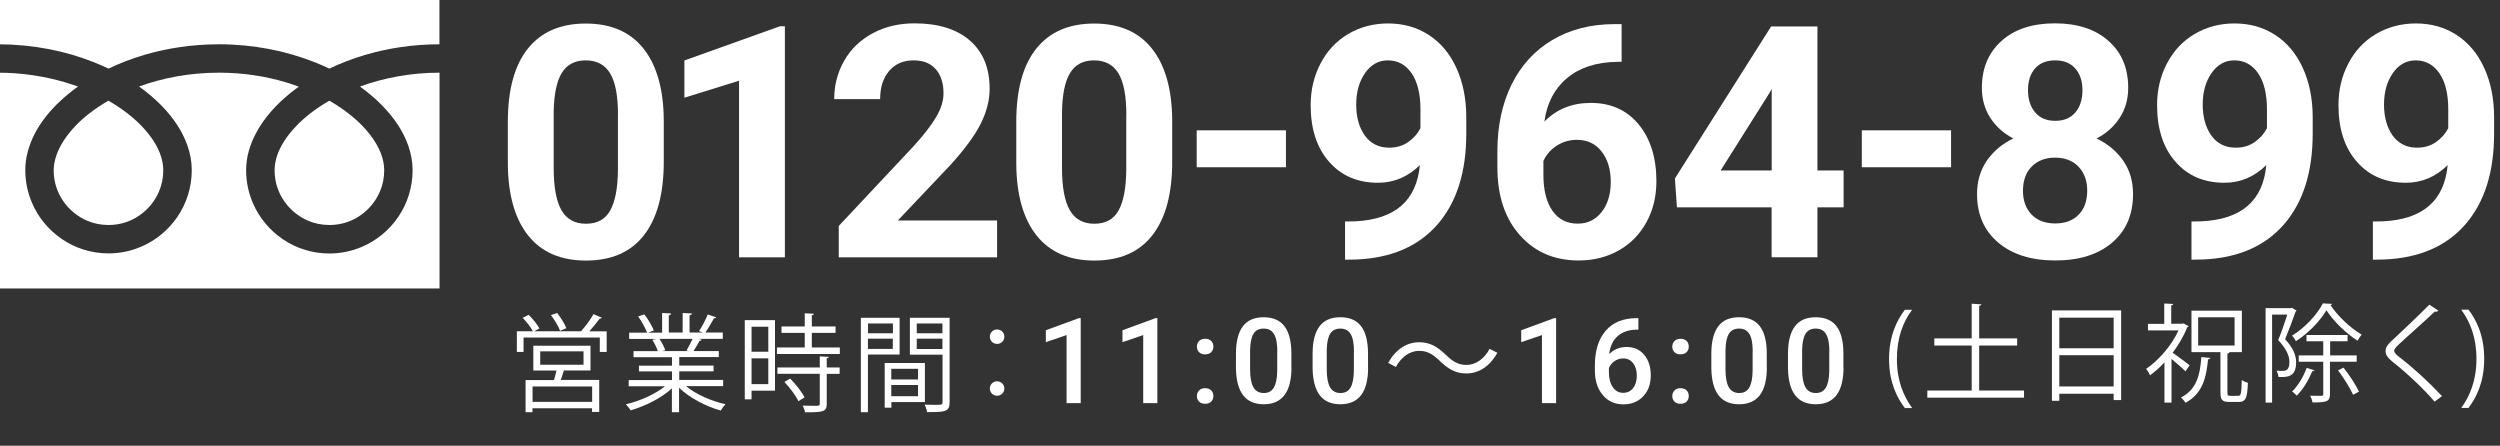
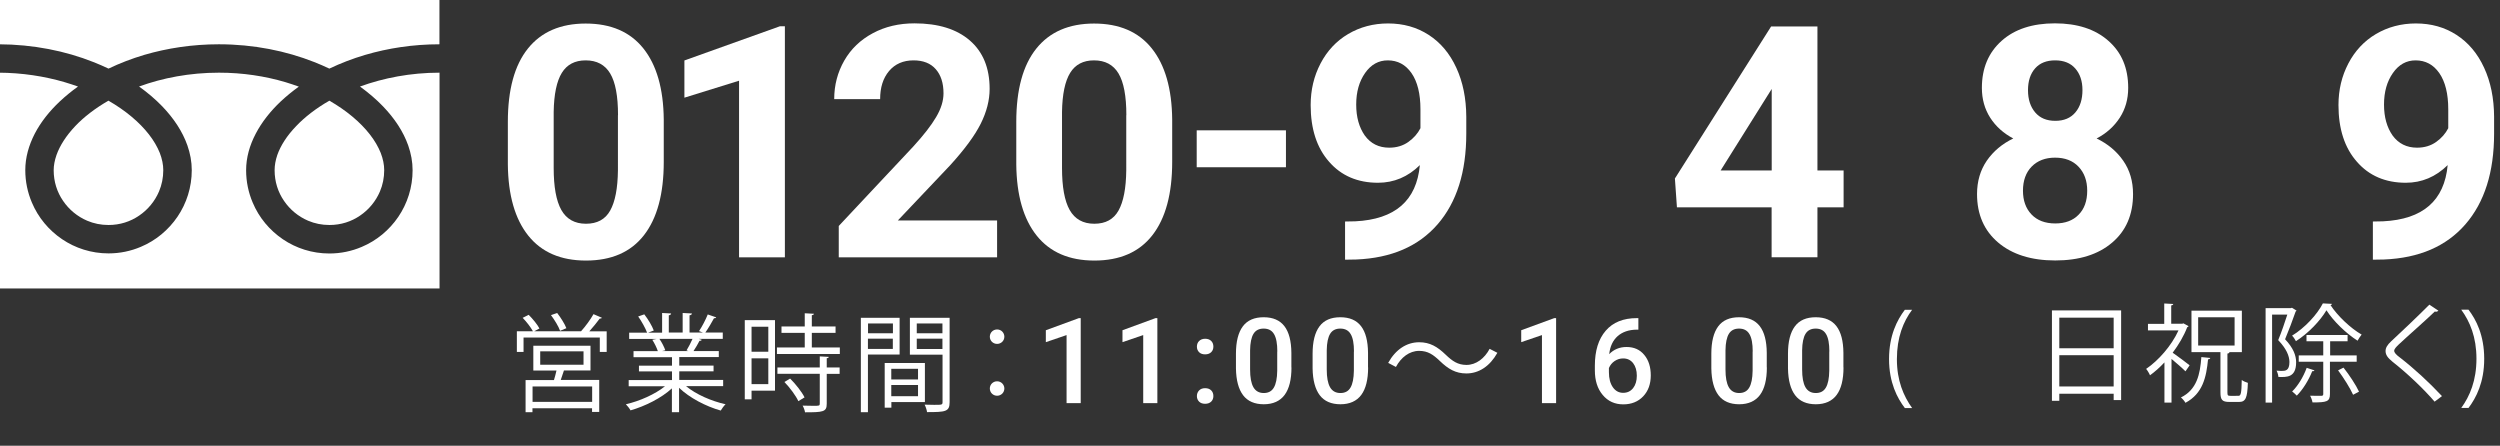
<svg xmlns="http://www.w3.org/2000/svg" version="1.1" id="レイヤー_1" x="0px" y="0px" viewBox="0 0 258 46" style="enable-background:new 0 0 258 46;" xml:space="preserve">
  <rect x="0" y="0" width="258" height="46" fill="#333333" stroke="none" />
  <style type="text/css">
	.st0{fill:#FFFFFF;}
</style>
  <g>
    <path class="st0" d="M-0.15-0.09v4.66C3.43,4.58,6.76,5.26,9.63,6.4c0.54,0.21,1.06,0.44,1.57,0.68c1.15-0.55,2.39-1.03,3.7-1.42   c2.36-0.69,4.95-1.09,7.69-1.09c3.6,0,6.94,0.69,9.83,1.83c0.54,0.21,1.06,0.44,1.57,0.68c1.15-0.55,2.39-1.03,3.71-1.42   c2.35-0.69,4.93-1.09,7.65-1.09v-4.66H-0.15z" />
    <path class="st0" d="M28.34,17.57c0,1.18,0.35,2.26,0.97,3.16c0.61,0.9,1.48,1.62,2.49,2.05c0.68,0.29,1.42,0.44,2.2,0.44   c1.18,0,2.26-0.35,3.16-0.97c0.9-0.61,1.62-1.48,2.05-2.49c0.29-0.68,0.44-1.42,0.44-2.2c0-0.56-0.12-1.16-0.36-1.78   c-0.25-0.62-0.62-1.27-1.13-1.92c-0.96-1.23-2.39-2.45-4.17-3.47c-1.37,0.79-2.53,1.68-3.42,2.62c-0.96,0.99-1.61,2.02-1.95,2.98   C28.43,16.55,28.34,17.07,28.34,17.57z" />
    <path class="st0" d="M39.53,10.98c1.19,1.24,2.09,2.59,2.6,4.04c0.29,0.83,0.45,1.68,0.45,2.55c0,1.77-0.54,3.43-1.47,4.8   c-0.93,1.37-2.23,2.46-3.78,3.11c-1.03,0.44-2.16,0.68-3.34,0.68c-1.77,0-3.43-0.54-4.8-1.47c-1.37-0.93-2.46-2.23-3.11-3.78   c-0.44-1.03-0.68-2.16-0.68-3.34c0-1.3,0.36-2.57,0.99-3.77c0.62-1.19,1.51-2.32,2.59-3.34c0.57-0.53,1.19-1.04,1.86-1.52   c-0.45-0.16-0.91-0.32-1.38-0.46C27.37,7.86,25.05,7.5,22.6,7.5c-3.01,0-5.82,0.54-8.25,1.43c0.89,0.63,1.69,1.32,2.39,2.04   c1.19,1.24,2.09,2.59,2.6,4.04c0.29,0.83,0.45,1.68,0.45,2.55c0,1.77-0.54,3.43-1.47,4.8c-0.93,1.37-2.23,2.46-3.78,3.11   c-1.03,0.44-2.16,0.68-3.34,0.68c-1.77,0-3.43-0.54-4.8-1.47c-1.37-0.93-2.46-2.23-3.11-3.78c-0.44-1.03-0.68-2.16-0.68-3.34   c0-1.3,0.36-2.57,0.98-3.77c0.62-1.19,1.51-2.32,2.6-3.34c0.57-0.53,1.19-1.04,1.86-1.52C7.6,8.77,7.14,8.62,6.67,8.48   C4.59,7.87,2.28,7.51-0.15,7.5v22.27h45.51V7.5c-3,0-5.79,0.55-8.21,1.43C38.03,9.57,38.84,10.26,39.53,10.98z" />
    <path class="st0" d="M5.54,17.57c0,1.18,0.35,2.26,0.97,3.16c0.61,0.9,1.48,1.62,2.49,2.05c0.68,0.29,1.42,0.44,2.2,0.44   c1.18,0,2.26-0.35,3.16-0.97c0.9-0.61,1.62-1.48,2.05-2.49c0.29-0.68,0.44-1.42,0.44-2.2c0-0.56-0.12-1.16-0.36-1.78   c-0.25-0.62-0.62-1.27-1.13-1.92c-0.96-1.23-2.39-2.45-4.17-3.47c-1.37,0.79-2.53,1.68-3.42,2.62C6.82,14.01,6.17,15.04,5.83,16   C5.64,16.55,5.54,17.07,5.54,17.57z" />
  </g>
  <g>
    <path class="st0" d="M68.5,16.71c0,3.29-0.68,5.81-2.04,7.56c-1.36,1.75-3.36,2.62-5.99,2.62c-2.6,0-4.58-0.86-5.95-2.57   c-1.37-1.71-2.08-4.17-2.11-7.36v-4.38c0-3.33,0.69-5.85,2.07-7.57c1.38-1.72,3.37-2.58,5.96-2.58c2.6,0,4.58,0.85,5.95,2.56   s2.08,4.16,2.11,7.35V16.71z M63.78,11.89c0-1.98-0.27-3.41-0.81-4.31c-0.54-0.9-1.38-1.35-2.53-1.35c-1.11,0-1.93,0.43-2.46,1.29   s-0.81,2.2-0.84,4.02v5.8c0,1.94,0.26,3.39,0.79,4.33c0.53,0.94,1.38,1.42,2.54,1.42c1.16,0,1.99-0.45,2.5-1.36   c0.51-0.91,0.78-2.29,0.8-4.16V11.89z" />
    <path class="st0" d="M81,26.56h-4.73V8.33l-5.64,1.75V6.24l9.86-3.53H81V26.56z" />
    <path class="st0" d="M102.88,26.56H86.56v-3.24l7.7-8.21c1.06-1.16,1.84-2.16,2.35-3.03c0.51-0.86,0.76-1.68,0.76-2.45   c0-1.06-0.27-1.89-0.8-2.49c-0.53-0.61-1.3-0.91-2.29-0.91c-1.07,0-1.91,0.37-2.53,1.1c-0.62,0.74-0.92,1.7-0.92,2.9h-4.74   c0-1.45,0.35-2.77,1.04-3.98c0.69-1.2,1.67-2.14,2.94-2.82c1.26-0.68,2.7-1.02,4.3-1.02c2.45,0,4.36,0.59,5.72,1.77   c1.36,1.18,2.04,2.84,2.04,4.99c0,1.18-0.31,2.38-0.92,3.6c-0.61,1.22-1.66,2.64-3.14,4.27l-5.41,5.71h10.24V26.56z" />
    <path class="st0" d="M120.97,16.71c0,3.29-0.68,5.81-2.04,7.56c-1.36,1.75-3.36,2.62-5.99,2.62c-2.6,0-4.58-0.86-5.95-2.57   c-1.37-1.71-2.08-4.17-2.11-7.36v-4.38c0-3.33,0.69-5.85,2.07-7.57c1.38-1.72,3.37-2.58,5.96-2.58c2.6,0,4.58,0.85,5.95,2.56   s2.08,4.16,2.11,7.35V16.71z M116.24,11.89c0-1.98-0.27-3.41-0.81-4.31c-0.54-0.9-1.38-1.35-2.53-1.35c-1.11,0-1.93,0.43-2.46,1.29   s-0.81,2.2-0.84,4.02v5.8c0,1.94,0.26,3.39,0.79,4.33c0.53,0.94,1.38,1.42,2.54,1.42c1.16,0,1.99-0.45,2.5-1.36   c0.51-0.91,0.78-2.29,0.8-4.16V11.89z" />
    <path class="st0" d="M132.71,17.26h-9.21v-3.81h9.21V17.26z" />
    <path class="st0" d="M146.53,17.04c-1.23,1.21-2.67,1.82-4.32,1.82c-2.1,0-3.79-0.72-5.05-2.17c-1.27-1.44-1.9-3.39-1.9-5.85   c0-1.56,0.34-2.99,1.02-4.29s1.63-2.32,2.85-3.04s2.6-1.09,4.12-1.09c1.57,0,2.97,0.39,4.19,1.18s2.17,1.91,2.85,3.39   c0.68,1.47,1.02,3.16,1.03,5.05v1.75c0,3.97-0.99,7.09-2.96,9.36c-1.97,2.27-4.77,3.48-8.39,3.63l-1.16,0.02v-3.94l1.05-0.02   C143.97,22.64,146.19,20.71,146.53,17.04z M143.37,15.24c0.76,0,1.42-0.2,1.97-0.59s0.97-0.87,1.25-1.42v-1.95   c0-1.6-0.31-2.85-0.92-3.73s-1.43-1.32-2.45-1.32c-0.95,0-1.73,0.43-2.34,1.3c-0.61,0.87-0.92,1.95-0.92,3.26   c0,1.3,0.3,2.36,0.89,3.2C141.46,14.82,142.29,15.24,143.37,15.24z" />
-     <path class="st0" d="M167.35,2.49v3.89h-0.46c-2.14,0.03-3.86,0.59-5.16,1.67c-1.3,1.08-2.09,2.58-2.35,4.5   c1.26-1.29,2.86-1.93,4.79-1.93c2.07,0,3.72,0.74,4.94,2.22c1.22,1.48,1.83,3.44,1.83,5.86c0,1.55-0.33,2.95-1.01,4.2   s-1.62,2.23-2.85,2.93c-1.23,0.7-2.62,1.05-4.16,1.05c-2.51,0-4.53-0.87-6.08-2.62c-1.54-1.74-2.31-4.07-2.31-6.98v-1.7   c0-2.58,0.49-4.87,1.46-6.85c0.98-1.98,2.38-3.51,4.2-4.6c1.83-1.08,3.94-1.63,6.35-1.64H167.35z M162.74,14.43   c-0.76,0-1.46,0.2-2.08,0.6c-0.62,0.4-1.08,0.92-1.38,1.58v1.44c0,1.58,0.31,2.81,0.93,3.7c0.62,0.89,1.49,1.33,2.62,1.33   c1.01,0,1.83-0.4,2.46-1.2c0.63-0.8,0.94-1.84,0.94-3.11c0-1.3-0.32-2.34-0.95-3.14C164.66,14.83,163.81,14.43,162.74,14.43z" />
-     <path class="st0" d="M187.56,17.59h2.7v3.81h-2.7v5.15h-4.73V21.4h-9.77l-0.21-2.98l9.93-15.69h4.78V17.59z M177.57,17.59h5.27   V9.18l-0.31,0.54L177.57,17.59z" />
-     <path class="st0" d="M201.35,17.26h-9.21v-3.81h9.21V17.26z" />
+     <path class="st0" d="M187.56,17.59h2.7v3.81h-2.7v5.15h-4.73V21.4h-9.77l-0.21-2.98l9.93-15.69h4.78V17.59z M177.57,17.59h5.27   V9.18L177.57,17.59z" />
    <path class="st0" d="M219.63,9.07c0,1.16-0.29,2.18-0.87,3.08c-0.58,0.89-1.37,1.61-2.39,2.14c1.16,0.56,2.07,1.32,2.75,2.3   c0.68,0.98,1.01,2.12,1.01,3.44c0,2.12-0.72,3.79-2.16,5.01c-1.44,1.23-3.4,1.84-5.87,1.84s-4.44-0.62-5.89-1.85   c-1.45-1.23-2.18-2.9-2.18-5c0-1.32,0.34-2.47,1.01-3.45c0.68-0.98,1.59-1.74,2.73-2.29c-1.01-0.53-1.81-1.25-2.38-2.14   c-0.57-0.89-0.86-1.92-0.86-3.08c0-2.03,0.68-3.64,2.03-4.85c1.35-1.21,3.19-1.81,5.51-1.81c2.31,0,4.15,0.6,5.5,1.79   C218.95,5.4,219.63,7.02,219.63,9.07z M215.4,19.69c0-1.04-0.3-1.86-0.9-2.49s-1.41-0.93-2.42-0.93c-1,0-1.81,0.31-2.41,0.92   s-0.9,1.45-0.9,2.49c0,1.01,0.29,1.83,0.88,2.45c0.59,0.62,1.41,0.93,2.45,0.93c1.02,0,1.83-0.3,2.41-0.9   C215.1,21.57,215.4,20.74,215.4,19.69z M214.91,9.3c0-0.93-0.25-1.67-0.74-2.23c-0.49-0.56-1.18-0.84-2.08-0.84   c-0.88,0-1.57,0.27-2.06,0.82c-0.49,0.55-0.74,1.3-0.74,2.26c0,0.95,0.25,1.71,0.74,2.29c0.49,0.58,1.18,0.87,2.08,0.87   c0.89,0,1.58-0.29,2.07-0.87S214.91,10.25,214.91,9.3z" />
-     <path class="st0" d="M233.88,17.04c-1.23,1.21-2.67,1.82-4.32,1.82c-2.1,0-3.79-0.72-5.05-2.17c-1.27-1.44-1.9-3.39-1.9-5.85   c0-1.56,0.34-2.99,1.02-4.29s1.63-2.32,2.85-3.04s2.6-1.09,4.12-1.09c1.57,0,2.97,0.39,4.19,1.18s2.17,1.91,2.85,3.39   c0.68,1.47,1.02,3.16,1.03,5.05v1.75c0,3.97-0.99,7.09-2.96,9.36c-1.97,2.27-4.77,3.48-8.39,3.63l-1.16,0.02v-3.94l1.05-0.02   C231.32,22.64,233.55,20.71,233.88,17.04z M230.73,15.24c0.76,0,1.42-0.2,1.97-0.59s0.97-0.87,1.25-1.42v-1.95   c0-1.6-0.31-2.85-0.92-3.73s-1.43-1.32-2.45-1.32c-0.95,0-1.73,0.43-2.34,1.3c-0.61,0.87-0.92,1.95-0.92,3.26   c0,1.3,0.3,2.36,0.89,3.2C228.81,14.82,229.65,15.24,230.73,15.24z" />
    <path class="st0" d="M252.6,17.04c-1.23,1.21-2.67,1.82-4.32,1.82c-2.1,0-3.79-0.72-5.05-2.17c-1.27-1.44-1.9-3.39-1.9-5.85   c0-1.56,0.34-2.99,1.02-4.29s1.63-2.32,2.85-3.04s2.6-1.09,4.12-1.09c1.57,0,2.97,0.39,4.19,1.18s2.17,1.91,2.85,3.39   c0.68,1.47,1.02,3.16,1.03,5.05v1.75c0,3.97-0.99,7.09-2.96,9.36c-1.97,2.27-4.77,3.48-8.39,3.63l-1.16,0.02v-3.94l1.05-0.02   C250.04,22.64,252.26,20.71,252.6,17.04z M249.44,15.24c0.76,0,1.42-0.2,1.97-0.59s0.97-0.87,1.25-1.42v-1.95   c0-1.6-0.31-2.85-0.92-3.73s-1.43-1.32-2.45-1.32c-0.95,0-1.73,0.43-2.34,1.3c-0.61,0.87-0.92,1.95-0.92,3.26   c0,1.3,0.3,2.36,0.89,3.2C247.53,14.82,248.37,15.24,249.44,15.24z" />
  </g>
  <g>
    <path class="st0" d="M62.11,32.79c-0.02,0.07-0.11,0.09-0.22,0.09c-0.28,0.38-0.69,0.89-1.07,1.31h1.79v2.13H61.9v-1.49h-7.87v1.49   h-0.69v-2.13H55c-0.22-0.41-0.66-0.98-1.06-1.39l0.62-0.31c0.42,0.42,0.9,1,1.11,1.41l-0.54,0.29h4.86l-0.02-0.01   c0.43-0.47,0.98-1.22,1.28-1.76L62.11,32.79z M60.94,38.23H58.2c-0.09,0.29-0.21,0.65-0.33,0.98h3.97v3.3h-0.74v-0.38h-6.15v0.41   h-0.71v-3.32h2.93c0.09-0.3,0.19-0.66,0.26-0.98h-2.39v-2.56h5.9V38.23z M61.11,41.47v-1.59h-6.15v1.59H61.11z M55.75,36.26v1.38   h4.47v-1.38H55.75z M57.5,32.3c0.37,0.48,0.79,1.14,0.95,1.57l-0.65,0.27c-0.15-0.44-0.56-1.11-0.94-1.62L57.5,32.3z" />
    <path class="st0" d="M74.62,39.85h-3.82c1.02,0.85,2.63,1.55,4.08,1.87c-0.17,0.15-0.38,0.45-0.5,0.65   c-1.53-0.43-3.22-1.31-4.3-2.35v2.52h-0.74v-2.46c-1.08,1-2.77,1.84-4.27,2.27c-0.1-0.19-0.32-0.47-0.48-0.63   c1.43-0.33,3.01-1.03,4.04-1.86h-3.75v-0.64h4.47v-0.89h-3.41v-0.59h3.41v-0.88h-3.97v-0.62h2.51c-0.11-0.34-0.34-0.81-0.57-1.17   l0.43-0.09h-2.82v-0.65h1.85c-0.17-0.46-0.56-1.16-0.92-1.67l0.63-0.22c0.4,0.51,0.81,1.21,0.98,1.67l-0.58,0.22h1.44V32.3   l0.93,0.05c-0.01,0.11-0.1,0.17-0.24,0.19v1.78h1.43V32.3l0.96,0.05c-0.01,0.11-0.11,0.17-0.25,0.19v1.78h1.39   c-0.14-0.06-0.31-0.12-0.41-0.15c0.32-0.47,0.7-1.21,0.9-1.72l0.87,0.3c-0.02,0.07-0.11,0.1-0.23,0.1   c-0.23,0.43-0.58,1.03-0.89,1.47h1.8v0.65h-2.49l0.32,0.1c-0.03,0.08-0.12,0.11-0.23,0.1c-0.15,0.3-0.4,0.73-0.62,1.06h2.61v0.62   h-4.08v0.88h3.54v0.59h-3.54v0.89h4.53V39.85z M70.85,36.16c0.2-0.32,0.45-0.8,0.62-1.19h-3.42c0.25,0.36,0.5,0.85,0.61,1.18   l-0.34,0.08h2.72L70.85,36.16z" />
    <path class="st0" d="M79.98,33.04v7.28h-2.42v0.89h-0.7v-8.17H79.98z M79.29,33.72h-1.73v2.58h1.73V33.72z M77.56,39.64h1.73v-2.66   h-1.73V39.64z M83.78,35.86h2.89v0.67h-6.49v-0.67h2.87v-1.51h-2.4v-0.66h2.4v-1.36L84,32.38c-0.01,0.08-0.08,0.13-0.22,0.15v1.16   h2.45v0.66h-2.45V35.86z M85.53,36.83c-0.01,0.08-0.07,0.13-0.21,0.14v0.95h1.33v0.66h-1.33v3.08c0,0.45-0.1,0.66-0.44,0.77   c-0.33,0.11-0.89,0.12-1.8,0.12c-0.03-0.2-0.14-0.5-0.25-0.69c0.42,0.01,0.81,0.02,1.1,0.02c0.62,0,0.67,0,0.67-0.23v-3.07h-4.37   v-0.66h4.37v-1.14L85.53,36.83z M82.39,41.4c-0.25-0.55-0.87-1.39-1.44-1.98l0.59-0.35c0.58,0.57,1.22,1.39,1.49,1.94L82.39,41.4z" />
    <path class="st0" d="M92.85,36.59h-3.28v5.95h-0.73V32.8h4V36.59z M92.15,33.38h-2.57v1.01h2.57V33.38z M89.57,36.01h2.57v-1.06   h-2.57V36.01z M95.45,41.49h-3.46v0.58H91.3v-4.61h4.15V41.49z M94.74,38.06h-2.76v1.1h2.76V38.06z M91.98,40.89h2.76v-1.16h-2.76   V40.89z M98,32.8v8.71c0,0.98-0.43,1.02-2.33,1.02c-0.02-0.21-0.14-0.56-0.25-0.77c0.35,0.01,0.7,0.02,0.98,0.02   c0.8,0,0.87,0,0.87-0.28V36.6H93.9V32.8H98z M97.26,33.38h-2.65v1.01h2.65V33.38z M94.61,36.02h2.65v-1.07h-2.65V36.02z" />
    <path class="st0" d="M103.65,34.75c0,0.41-0.33,0.74-0.75,0.74s-0.75-0.33-0.75-0.74c0-0.42,0.33-0.75,0.75-0.75   C103.34,34,103.65,34.35,103.65,34.75z M103.65,40.09c0,0.42-0.33,0.75-0.75,0.75s-0.75-0.33-0.75-0.75c0-0.41,0.33-0.74,0.75-0.74   C103.34,39.35,103.65,39.71,103.65,40.09z" />
  </g>
  <g>
    <path class="st0" d="M196.58,42.11c-0.78-1.02-1.63-2.62-1.63-5.05c0-2.45,0.84-4.05,1.63-5.09h0.75c-0.91,1.22-1.57,2.84-1.57,5.1   c0,2.21,0.68,3.79,1.57,5.04H196.58z" />
-     <path class="st0" d="M204.25,40.3h4.63v0.74h-9.98V40.3h4.58v-4.64h-3.86v-0.74h3.86v-3.58l1,0.07c-0.01,0.08-0.08,0.13-0.23,0.15   v3.36h3.92v0.74h-3.92V40.3z" />
    <path class="st0" d="M211.76,32.03h7.14v9.26h-0.77v-0.66h-5.61v0.73h-0.76V32.03z M218.13,32.78h-5.61v3.16h5.61V32.78z    M212.52,39.88h5.61v-3.22h-5.61V39.88z" />
    <path class="st0" d="M225.86,33.66c-0.02,0.05-0.08,0.1-0.14,0.11c-0.35,0.91-0.89,1.82-1.5,2.63c0.51,0.35,1.49,1.09,1.75,1.3   l-0.43,0.62c-0.29-0.3-0.94-0.86-1.44-1.28v4.51h-0.73V37.4c-0.48,0.52-0.99,0.97-1.49,1.33c-0.08-0.2-0.28-0.53-0.4-0.66   c1.27-0.86,2.62-2.39,3.34-3.97h-3.15v-0.68h1.68v-2.1l0.93,0.05c-0.01,0.08-0.07,0.13-0.21,0.15v1.89h1.14l0.12-0.04L225.86,33.66   z M228.1,36.94c-0.02,0.09-0.09,0.13-0.23,0.15c-0.18,1.84-0.54,3.52-2.33,4.48c-0.1-0.18-0.31-0.43-0.47-0.55   c1.64-0.81,1.98-2.37,2.11-4.17L228.1,36.94z M229.87,40.48c0,0.32,0.04,0.37,0.31,0.37H231c0.26,0,0.32-0.24,0.35-1.64   c0.15,0.13,0.43,0.24,0.63,0.3c-0.05,1.55-0.23,1.97-0.9,1.97h-1.01c-0.75,0-0.92-0.22-0.92-1v-4.14h-2.99v-4.28h5.2v4.28h-1.28   c-0.01,0.08-0.07,0.13-0.21,0.15V40.48z M226.85,32.74v2.92h3.76v-2.92H226.85z" />
    <path class="st0" d="M236.53,31.76l0.47,0.29c-0.01,0.03-0.05,0.08-0.09,0.1c-0.29,0.84-0.71,1.95-1.09,2.86   c0.85,0.9,1.14,1.67,1.14,2.38c0,1.58-0.97,1.54-1.83,1.51c-0.01-0.19-0.09-0.47-0.19-0.65c0.17,0.02,0.33,0.03,0.47,0.03   c0.43,0,0.86,0,0.86-0.93c-0.01-0.62-0.31-1.36-1.16-2.25c0.35-0.84,0.69-1.86,0.94-2.63h-1.57v9.08h-0.67V31.8h2.59L236.53,31.76z    M240.66,31.36c-0.01,0.07-0.08,0.11-0.15,0.13c0.73,1.11,2.06,2.38,3.21,3.04c-0.14,0.17-0.31,0.43-0.42,0.63   c-1.18-0.75-2.49-2.01-3.21-3.14c-0.64,1.08-1.86,2.37-3.15,3.19c-0.09-0.18-0.25-0.43-0.4-0.57c1.3-0.79,2.58-2.16,3.18-3.33   L240.66,31.36z M238.85,38.22c-0.03,0.09-0.13,0.1-0.23,0.09c-0.36,0.92-0.97,1.9-1.59,2.52c-0.12-0.12-0.34-0.33-0.48-0.43   c0.58-0.56,1.16-1.5,1.5-2.44L238.85,38.22z M243.19,37.33h-2.74v3.33c0,0.8-0.34,0.87-1.8,0.87c-0.03-0.2-0.14-0.51-0.25-0.69   c0.55,0.01,1.02,0.01,1.17,0.01c0.14-0.01,0.19-0.05,0.19-0.19v-3.33h-2.53v-0.65h2.53v-1.46h-1.73v-0.65h4.24v0.65h-1.8v1.46h2.74   V37.33z M242.84,40.74c-0.29-0.65-0.96-1.73-1.55-2.52l0.56-0.28c0.62,0.78,1.3,1.83,1.6,2.48L242.84,40.74z" />
    <path class="st0" d="M251.25,41.45c-1.11-1.3-2.83-2.93-4.31-4.09c-0.55-0.44-0.75-0.75-0.75-1.14c0-0.32,0.18-0.63,0.58-1   c1-0.92,2.88-2.71,3.94-3.78l0.93,0.62c-0.02,0.02-0.1,0.11-0.24,0.11c-0.04,0-0.09-0.01-0.13-0.02c-1.1,1.06-2.82,2.55-3.72,3.4   c-0.26,0.25-0.47,0.47-0.47,0.65c0,0.19,0.2,0.41,0.58,0.69c1.45,1.12,3,2.54,4.35,3.99L251.25,41.45z" />
    <path class="st0" d="M254.75,31.96c0.78,1.02,1.62,2.62,1.62,5.07c0,2.44-0.83,4.02-1.62,5.07H254c0.89-1.22,1.57-2.84,1.57-5.08   c0-2.23-0.67-3.82-1.57-5.06H254.75z" />
  </g>
  <g>
    <path class="st0" d="M111.52,41.6h-1.45v-7.02l-2.14,0.73v-1.23l3.41-1.25h0.19V41.6z" />
    <path class="st0" d="M119.43,41.6h-1.45v-7.02l-2.14,0.73v-1.23l3.41-1.25h0.19V41.6z" />
    <path class="st0" d="M124.37,34.96c0.27,0,0.48,0.08,0.63,0.23c0.15,0.15,0.22,0.35,0.22,0.58c0,0.23-0.07,0.42-0.22,0.57   c-0.15,0.15-0.36,0.23-0.63,0.23c-0.26,0-0.47-0.07-0.62-0.22s-0.23-0.34-0.23-0.57s0.07-0.43,0.22-0.58S124.1,34.96,124.37,34.96z    M124.37,40.06c0.27,0,0.48,0.08,0.63,0.23c0.15,0.15,0.22,0.35,0.22,0.58c0,0.23-0.07,0.42-0.22,0.57   c-0.15,0.15-0.36,0.23-0.63,0.23c-0.26,0-0.47-0.07-0.62-0.22c-0.15-0.15-0.23-0.34-0.23-0.57s0.07-0.42,0.22-0.58   S124.1,40.06,124.37,40.06z" />
    <path class="st0" d="M133.28,37.92c0,1.26-0.24,2.21-0.71,2.84s-1.19,0.96-2.15,0.96c-0.94,0-1.66-0.31-2.13-0.93   s-0.72-1.54-0.74-2.77v-1.51c0-1.26,0.24-2.2,0.71-2.83c0.47-0.63,1.19-0.94,2.15-0.94c0.96,0,1.67,0.31,2.14,0.92   c0.47,0.61,0.71,1.53,0.72,2.75V37.92z M131.82,36.28c0-0.82-0.11-1.42-0.34-1.8c-0.22-0.38-0.58-0.57-1.07-0.57   c-0.48,0-0.83,0.18-1.05,0.54c-0.22,0.36-0.34,0.93-0.35,1.7v1.98c0,0.82,0.11,1.42,0.34,1.83c0.23,0.4,0.59,0.6,1.07,0.6   c0.47,0,0.82-0.18,1.04-0.56c0.22-0.37,0.34-0.95,0.35-1.74V36.28z" />
    <path class="st0" d="M141.19,37.92c0,1.26-0.24,2.21-0.71,2.84s-1.19,0.96-2.15,0.96c-0.94,0-1.66-0.31-2.13-0.93   s-0.72-1.54-0.74-2.77v-1.51c0-1.26,0.24-2.2,0.71-2.83c0.47-0.63,1.19-0.94,2.15-0.94c0.96,0,1.67,0.31,2.14,0.92   c0.47,0.61,0.71,1.53,0.72,2.75V37.92z M139.73,36.28c0-0.82-0.11-1.42-0.34-1.8c-0.22-0.38-0.58-0.57-1.07-0.57   c-0.48,0-0.83,0.18-1.05,0.54c-0.22,0.36-0.34,0.93-0.35,1.7v1.98c0,0.82,0.11,1.42,0.34,1.83c0.23,0.4,0.59,0.6,1.07,0.6   c0.47,0,0.82-0.18,1.04-0.56c0.22-0.37,0.34-0.95,0.35-1.74V36.28z" />
    <path class="st0" d="M154.53,36.41c-0.78,1.39-1.91,2.13-3.2,2.13c-1.11,0-1.88-0.46-2.74-1.29c-0.68-0.65-1.23-1.04-2.14-1.04   c-1,0-1.87,0.68-2.39,1.66l-0.8-0.42c0.77-1.39,1.91-2.13,3.2-2.13c1.11,0,1.88,0.46,2.74,1.29c0.68,0.65,1.24,1.05,2.14,1.05   c1,0,1.87-0.68,2.39-1.66L154.53,36.41z" />
    <path class="st0" d="M160.58,41.6h-1.45v-7.02l-2.14,0.73v-1.23l3.41-1.25h0.19V41.6z" />
    <path class="st0" d="M169.08,32.81v1.21h-0.18c-0.82,0.01-1.47,0.24-1.96,0.67c-0.49,0.44-0.78,1.05-0.87,1.86   c0.47-0.49,1.07-0.74,1.79-0.74c0.77,0,1.38,0.27,1.83,0.82c0.45,0.54,0.67,1.25,0.67,2.11c0,0.89-0.26,1.61-0.78,2.16   c-0.52,0.55-1.21,0.83-2.06,0.83c-0.87,0-1.58-0.32-2.12-0.97c-0.54-0.64-0.81-1.49-0.81-2.53v-0.5c0-1.53,0.37-2.73,1.12-3.6   c0.75-0.87,1.82-1.3,3.22-1.3H169.08z M167.51,36.99c-0.32,0-0.61,0.09-0.88,0.27c-0.27,0.18-0.46,0.42-0.59,0.72v0.44   c0,0.65,0.14,1.16,0.41,1.55c0.27,0.38,0.62,0.57,1.06,0.57c0.43,0,0.77-0.16,1.03-0.49c0.25-0.32,0.38-0.75,0.38-1.28   s-0.13-0.96-0.38-1.29C168.28,37.15,167.94,36.99,167.51,36.99z" />
-     <path class="st0" d="M173.43,34.96c0.27,0,0.48,0.08,0.63,0.23c0.15,0.15,0.22,0.35,0.22,0.58c0,0.23-0.07,0.42-0.22,0.57   c-0.15,0.15-0.36,0.23-0.63,0.23c-0.26,0-0.47-0.07-0.62-0.22s-0.23-0.34-0.23-0.57s0.07-0.43,0.22-0.58S173.16,34.96,173.43,34.96   z M173.43,40.06c0.27,0,0.48,0.08,0.63,0.23c0.15,0.15,0.22,0.35,0.22,0.58c0,0.23-0.07,0.42-0.22,0.57   c-0.15,0.15-0.36,0.23-0.63,0.23c-0.26,0-0.47-0.07-0.62-0.22c-0.15-0.15-0.23-0.34-0.23-0.57s0.07-0.42,0.22-0.58   S173.16,40.06,173.43,40.06z" />
    <path class="st0" d="M182.34,37.92c0,1.26-0.24,2.21-0.71,2.84s-1.19,0.96-2.15,0.96c-0.94,0-1.66-0.31-2.13-0.93   s-0.72-1.54-0.74-2.77v-1.51c0-1.26,0.24-2.2,0.71-2.83c0.47-0.63,1.19-0.94,2.15-0.94c0.96,0,1.67,0.31,2.14,0.92   c0.47,0.61,0.71,1.53,0.72,2.75V37.92z M180.88,36.28c0-0.82-0.11-1.42-0.34-1.8c-0.22-0.38-0.58-0.57-1.07-0.57   c-0.48,0-0.83,0.18-1.05,0.54c-0.22,0.36-0.34,0.93-0.35,1.7v1.98c0,0.82,0.11,1.42,0.34,1.83c0.23,0.4,0.59,0.6,1.07,0.6   c0.47,0,0.82-0.18,1.04-0.56c0.22-0.37,0.34-0.95,0.35-1.74V36.28z" />
    <path class="st0" d="M190.25,37.92c0,1.26-0.24,2.21-0.71,2.84s-1.19,0.96-2.15,0.96c-0.94,0-1.66-0.31-2.13-0.93   s-0.72-1.54-0.74-2.77v-1.51c0-1.26,0.24-2.2,0.71-2.83c0.47-0.63,1.19-0.94,2.15-0.94c0.96,0,1.67,0.31,2.14,0.92   c0.47,0.61,0.71,1.53,0.72,2.75V37.92z M188.79,36.28c0-0.82-0.11-1.42-0.34-1.8c-0.22-0.38-0.58-0.57-1.07-0.57   c-0.48,0-0.83,0.18-1.05,0.54c-0.22,0.36-0.34,0.93-0.35,1.7v1.98c0,0.82,0.11,1.42,0.34,1.83c0.23,0.4,0.59,0.6,1.07,0.6   c0.47,0,0.82-0.18,1.04-0.56c0.22-0.37,0.34-0.95,0.35-1.74V36.28z" />
  </g>
</svg>